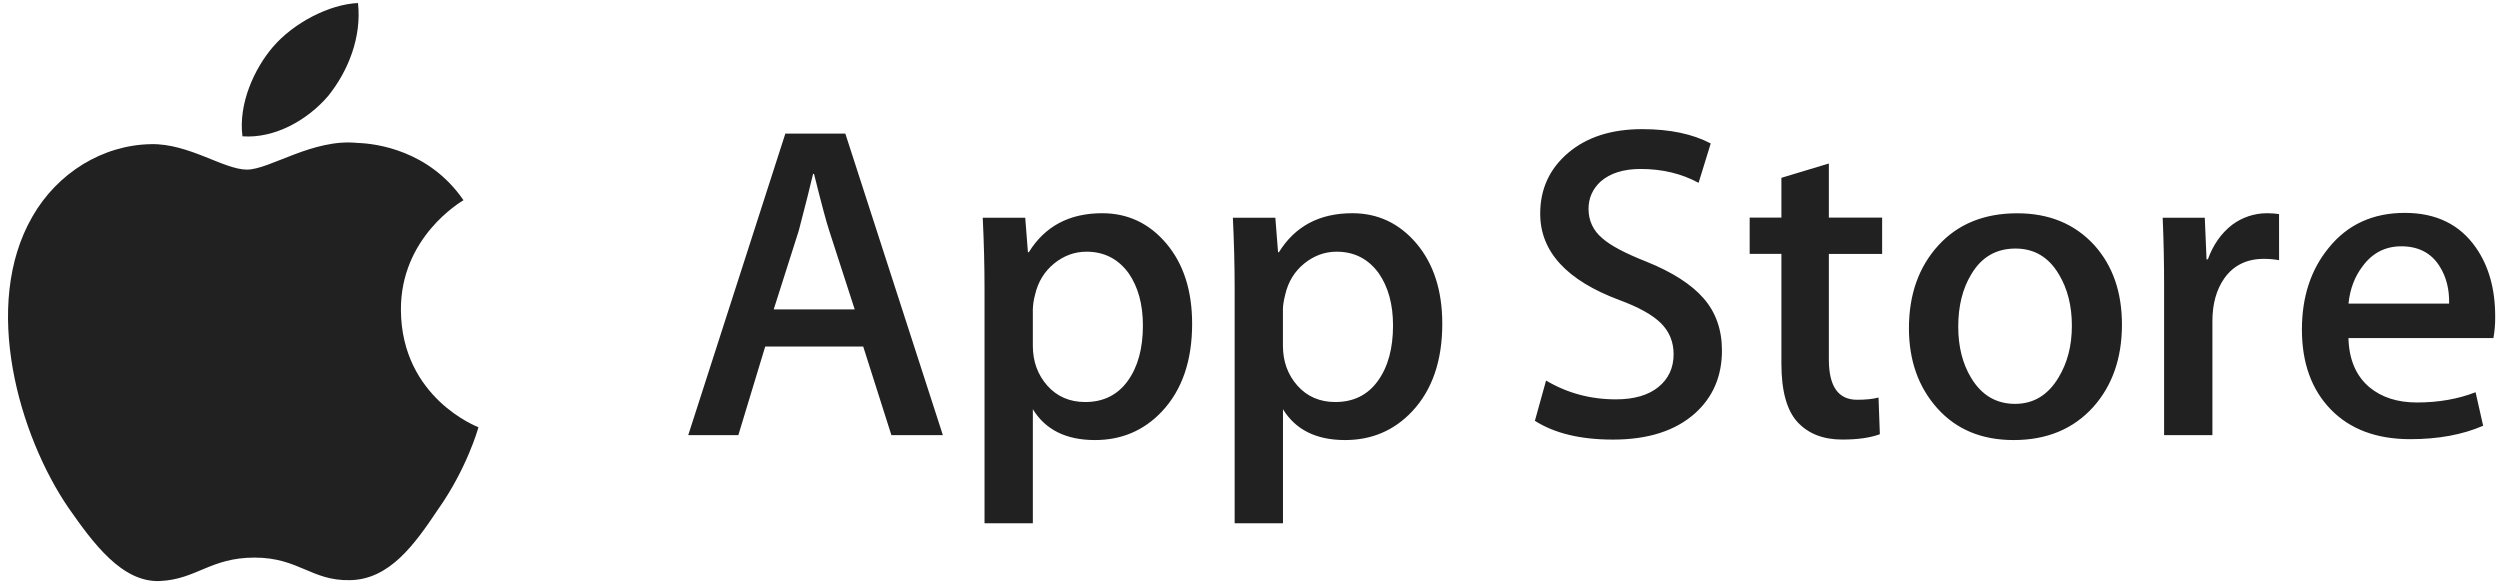
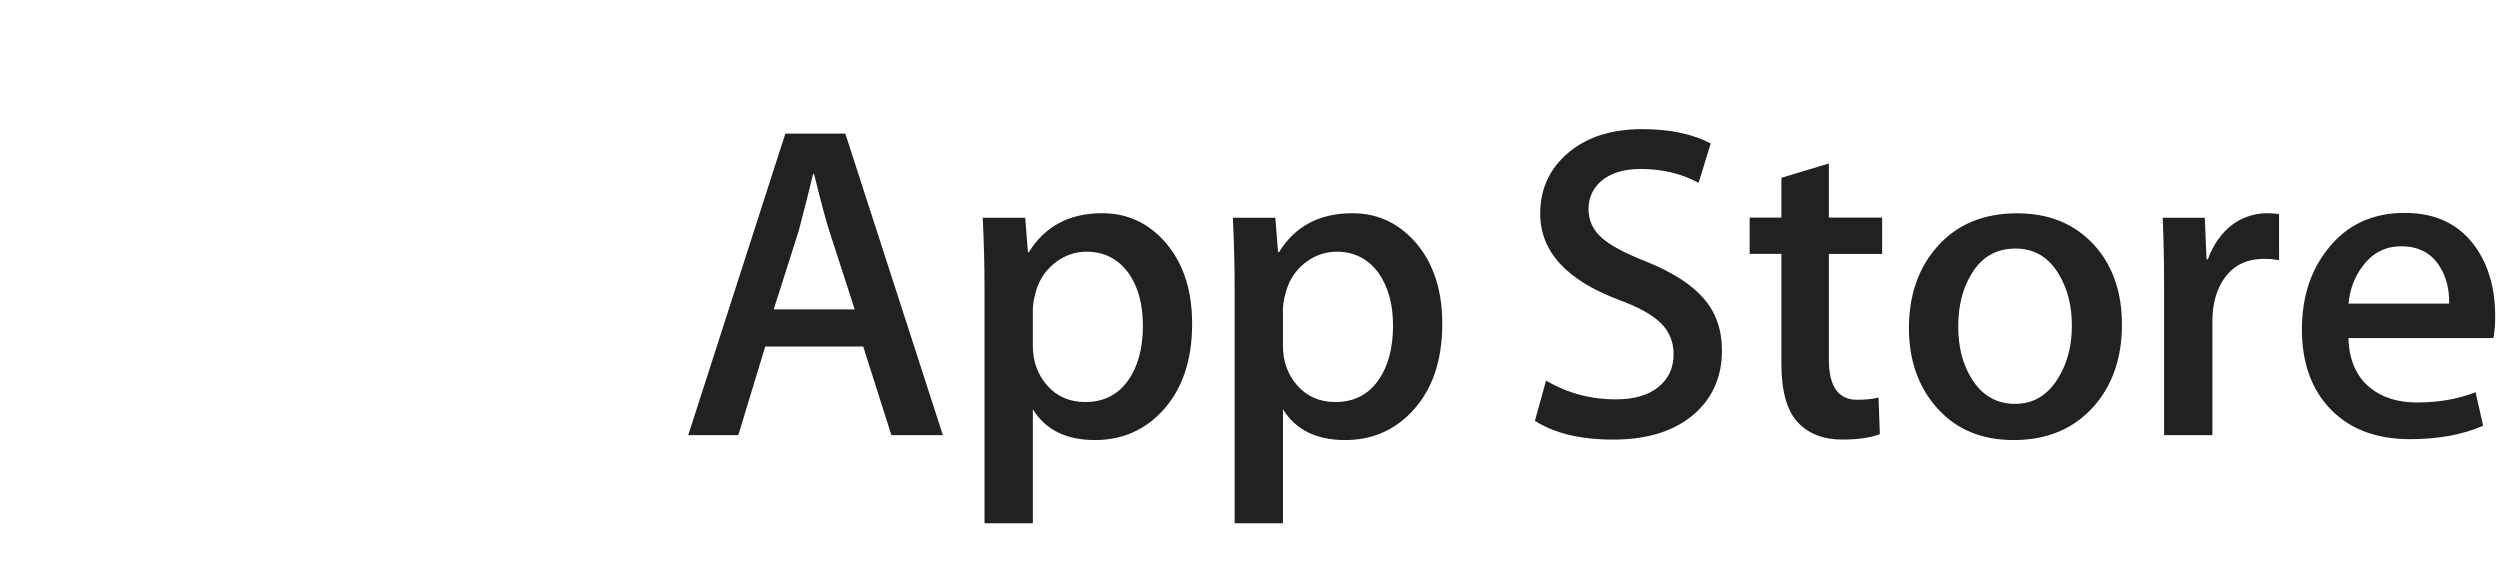
<svg xmlns="http://www.w3.org/2000/svg" width="136" height="32" viewBox="0 0 136 32" fill="none">
-   <path d="M21.81 16.887C21.774 12.915 25.064 10.982 25.214 10.892C23.351 8.177 20.464 7.806 19.449 7.776C17.024 7.521 14.671 9.227 13.436 9.227C12.176 9.227 10.274 7.801 8.223 7.842C5.585 7.883 3.116 9.41 1.763 11.782C-1.031 16.617 1.052 23.723 3.729 27.632C5.068 29.547 6.633 31.684 8.681 31.608C10.684 31.527 11.432 30.333 13.85 30.333C16.246 30.333 16.949 31.608 19.037 31.56C21.188 31.527 22.541 29.637 23.833 27.706C25.381 25.513 26.002 23.351 26.027 23.24C25.977 23.223 21.852 21.648 21.81 16.887ZM17.865 5.205C18.942 3.857 19.68 2.025 19.475 0.165C17.915 0.234 15.965 1.243 14.841 2.561C13.848 3.722 12.96 5.625 13.189 7.415C14.941 7.545 16.74 6.531 17.865 5.205Z" fill="#212121" />
  <path d="M51.292 23.671H48.492L46.959 18.853H41.627L40.166 23.671H37.44L42.723 7.268H45.986L51.292 23.671ZM46.496 16.831L45.109 12.548C44.962 12.111 44.686 11.08 44.282 9.458H44.232C44.07 10.156 43.809 11.186 43.453 12.548L42.09 16.831H46.496ZM64.852 17.612C64.852 19.623 64.306 21.213 63.212 22.381C62.233 23.42 61.016 23.939 59.565 23.939C57.998 23.939 56.871 23.38 56.187 22.261V28.467H53.558V15.731C53.558 14.467 53.525 13.172 53.461 11.843H55.773L55.919 13.718H55.969C56.845 12.305 58.176 11.599 59.961 11.599C61.357 11.599 62.522 12.15 63.454 13.253C64.385 14.359 64.852 15.811 64.852 17.612ZM62.174 17.708C62.174 16.557 61.915 15.608 61.395 14.859C60.827 14.082 60.063 13.692 59.107 13.692C58.458 13.692 57.869 13.909 57.342 14.337C56.815 14.768 56.469 15.332 56.308 16.029C56.236 16.29 56.195 16.558 56.186 16.829V18.802C56.186 19.662 56.45 20.388 56.977 20.982C57.505 21.573 58.191 21.87 59.034 21.87C60.024 21.87 60.794 21.487 61.346 20.727C61.898 19.964 62.174 18.958 62.174 17.708ZM78.46 17.612C78.46 19.623 77.914 21.213 76.82 22.381C75.84 23.42 74.624 23.939 73.172 23.939C71.605 23.939 70.478 23.38 69.794 22.261V28.467H67.165V15.731C67.165 14.467 67.132 13.172 67.068 11.843H69.379L69.526 13.718H69.575C70.451 12.305 71.781 11.599 73.568 11.599C74.962 11.599 76.127 12.15 77.062 13.253C77.992 14.359 78.46 15.811 78.46 17.612ZM75.781 17.708C75.781 16.557 75.521 15.608 75 14.859C74.432 14.082 73.671 13.692 72.715 13.692C72.066 13.692 71.477 13.909 70.948 14.337C70.42 14.768 70.076 15.332 69.915 16.029C69.834 16.355 69.791 16.619 69.791 16.829V18.802C69.791 19.662 70.056 20.388 70.582 20.982C71.109 21.572 71.795 21.87 72.641 21.87C73.632 21.87 74.402 21.487 74.952 20.727C75.505 19.964 75.781 18.958 75.781 17.708ZM93.674 19.07C93.674 20.466 93.186 21.602 92.216 22.478C91.148 23.435 89.657 23.914 87.746 23.914C85.981 23.914 84.566 23.574 83.498 22.892L84.106 20.702C85.258 21.385 86.525 21.725 87.903 21.725C88.894 21.725 89.665 21.501 90.215 21.056C90.766 20.61 91.044 20.013 91.044 19.268C91.044 18.602 90.814 18.043 90.362 17.588C89.906 17.135 89.154 16.712 88.098 16.324C85.225 15.253 83.787 13.686 83.787 11.625C83.787 10.279 84.295 9.177 85.309 8.315C86.322 7.455 87.666 7.025 89.338 7.025C90.831 7.025 92.075 7.285 93.063 7.804L92.403 9.946C91.474 9.443 90.424 9.192 89.251 9.192C88.323 9.192 87.596 9.42 87.076 9.873C86.638 10.279 86.416 10.773 86.416 11.36C86.416 12.007 86.669 12.544 87.172 12.966C87.608 13.354 88.405 13.777 89.556 14.231C90.969 14.8 92.007 15.463 92.672 16.225C93.341 16.987 93.674 17.937 93.674 19.07ZM102.388 13.815H99.49V19.558C99.49 21.019 100.001 21.747 101.024 21.747C101.494 21.747 101.883 21.708 102.192 21.625L102.264 23.621C101.746 23.814 101.065 23.912 100.22 23.912C99.182 23.912 98.371 23.595 97.785 22.961C97.202 22.328 96.908 21.267 96.908 19.773V13.81H95.182V11.838H96.908V9.673L99.49 8.894V11.838H102.388V13.815ZM115.434 17.66C115.434 19.478 114.914 20.971 113.876 22.138C112.79 23.34 111.345 23.939 109.544 23.939C107.805 23.939 106.423 23.363 105.392 22.213C104.361 21.061 103.846 19.609 103.846 17.857C103.846 16.024 104.379 14.523 105.44 13.356C106.504 12.187 107.937 11.603 109.738 11.603C111.474 11.603 112.869 12.18 113.924 13.331C114.933 14.448 115.434 15.89 115.434 17.66ZM112.71 17.72C112.71 16.637 112.475 15.707 112.006 14.93C111.455 13.99 110.665 13.521 109.643 13.521C108.59 13.521 107.783 13.99 107.233 14.93C106.762 15.707 106.528 16.653 106.528 17.77C106.528 18.854 106.762 19.786 107.233 20.561C107.801 21.501 108.594 21.97 109.621 21.97C110.626 21.97 111.414 21.491 111.983 20.538C112.467 19.742 112.71 18.806 112.71 17.72ZM123.982 14.154C123.709 14.105 123.432 14.081 123.154 14.082C122.229 14.082 121.514 14.429 121.011 15.129C120.575 15.746 120.355 16.525 120.355 17.465V23.671H117.727V15.568C117.729 14.326 117.703 13.085 117.65 11.844H119.94L120.036 14.107H120.109C120.387 13.33 120.824 12.702 121.423 12.233C121.971 11.822 122.638 11.6 123.323 11.599C123.566 11.599 123.785 11.616 123.98 11.647L123.982 14.154ZM135.738 17.198C135.745 17.597 135.713 17.996 135.642 18.39H127.756C127.786 19.558 128.168 20.453 128.901 21.069C129.565 21.619 130.425 21.895 131.48 21.895C132.647 21.895 133.713 21.71 134.671 21.337L135.083 23.16C133.963 23.648 132.641 23.891 131.116 23.891C129.282 23.891 127.842 23.351 126.794 22.273C125.748 21.195 125.224 19.745 125.224 17.93C125.224 16.147 125.711 14.662 126.686 13.478C127.707 12.213 129.087 11.581 130.823 11.581C132.528 11.581 133.819 12.213 134.695 13.478C135.39 14.48 135.738 15.722 135.738 17.198ZM133.232 16.516C133.25 15.736 133.078 15.064 132.721 14.496C132.267 13.764 131.566 13.399 130.628 13.399C129.769 13.399 129.068 13.755 128.536 14.47C128.098 15.038 127.838 15.721 127.758 16.514L133.232 16.516Z" fill="#212121" />
</svg>